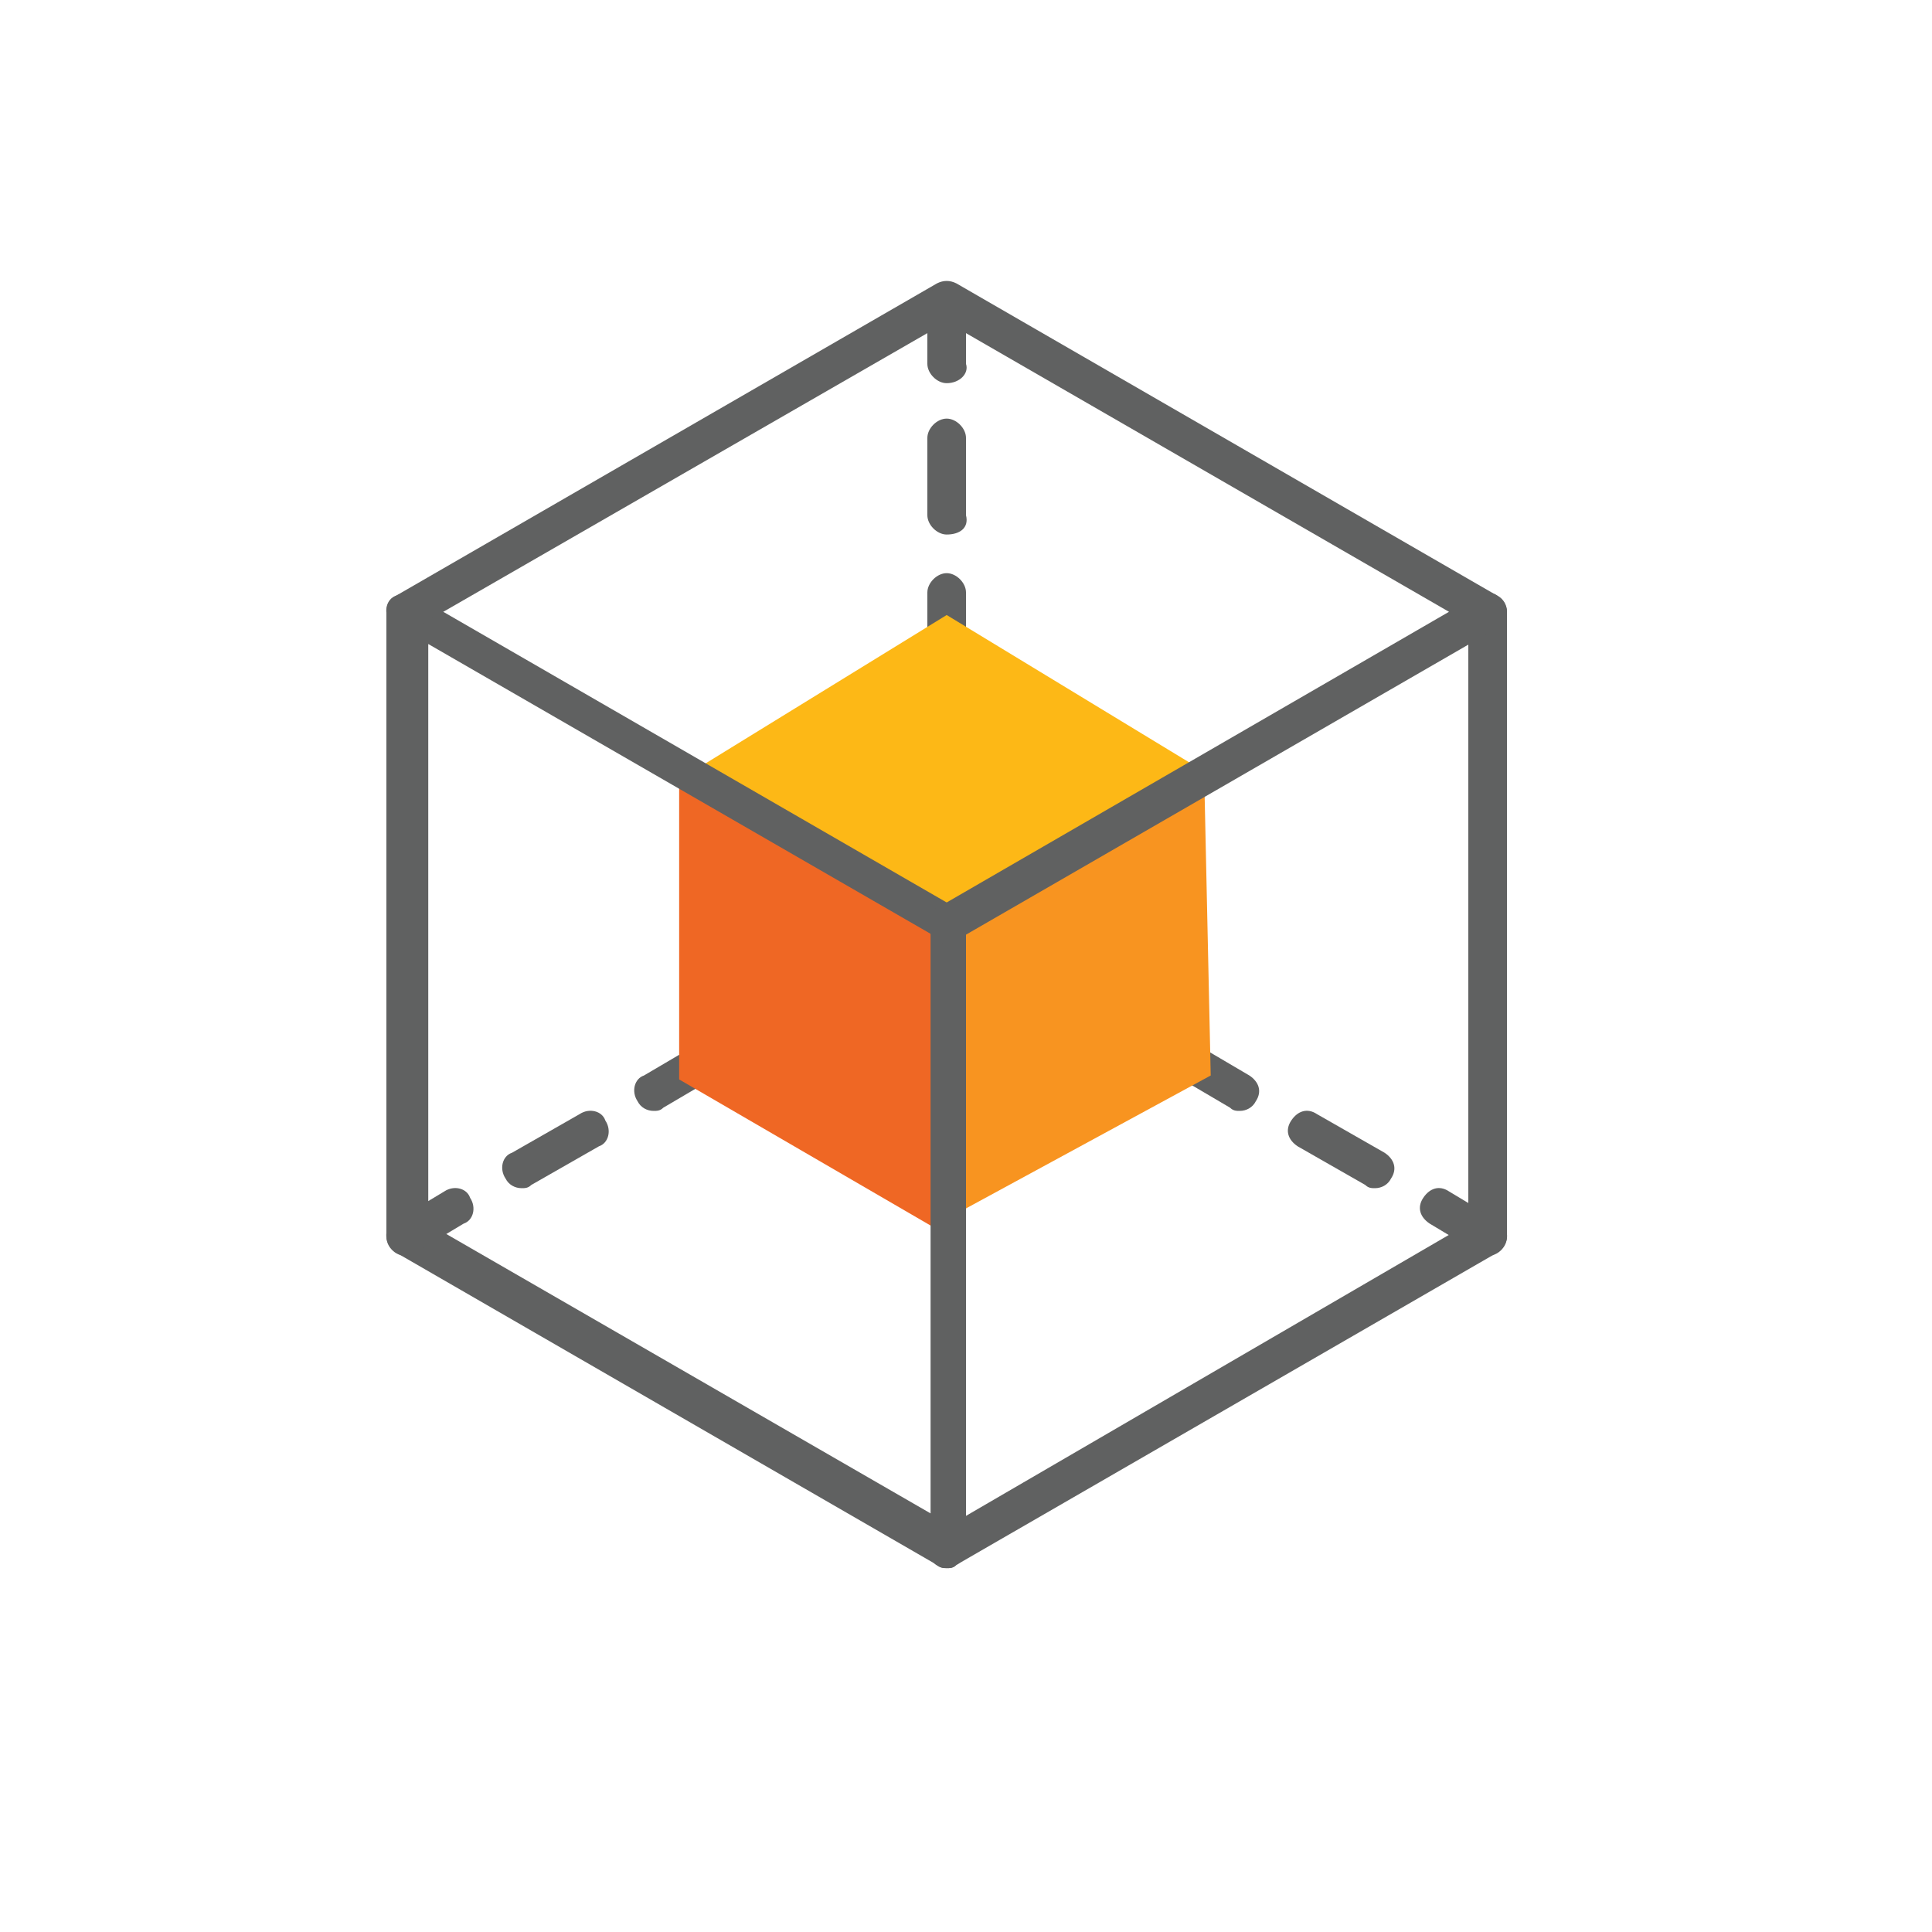
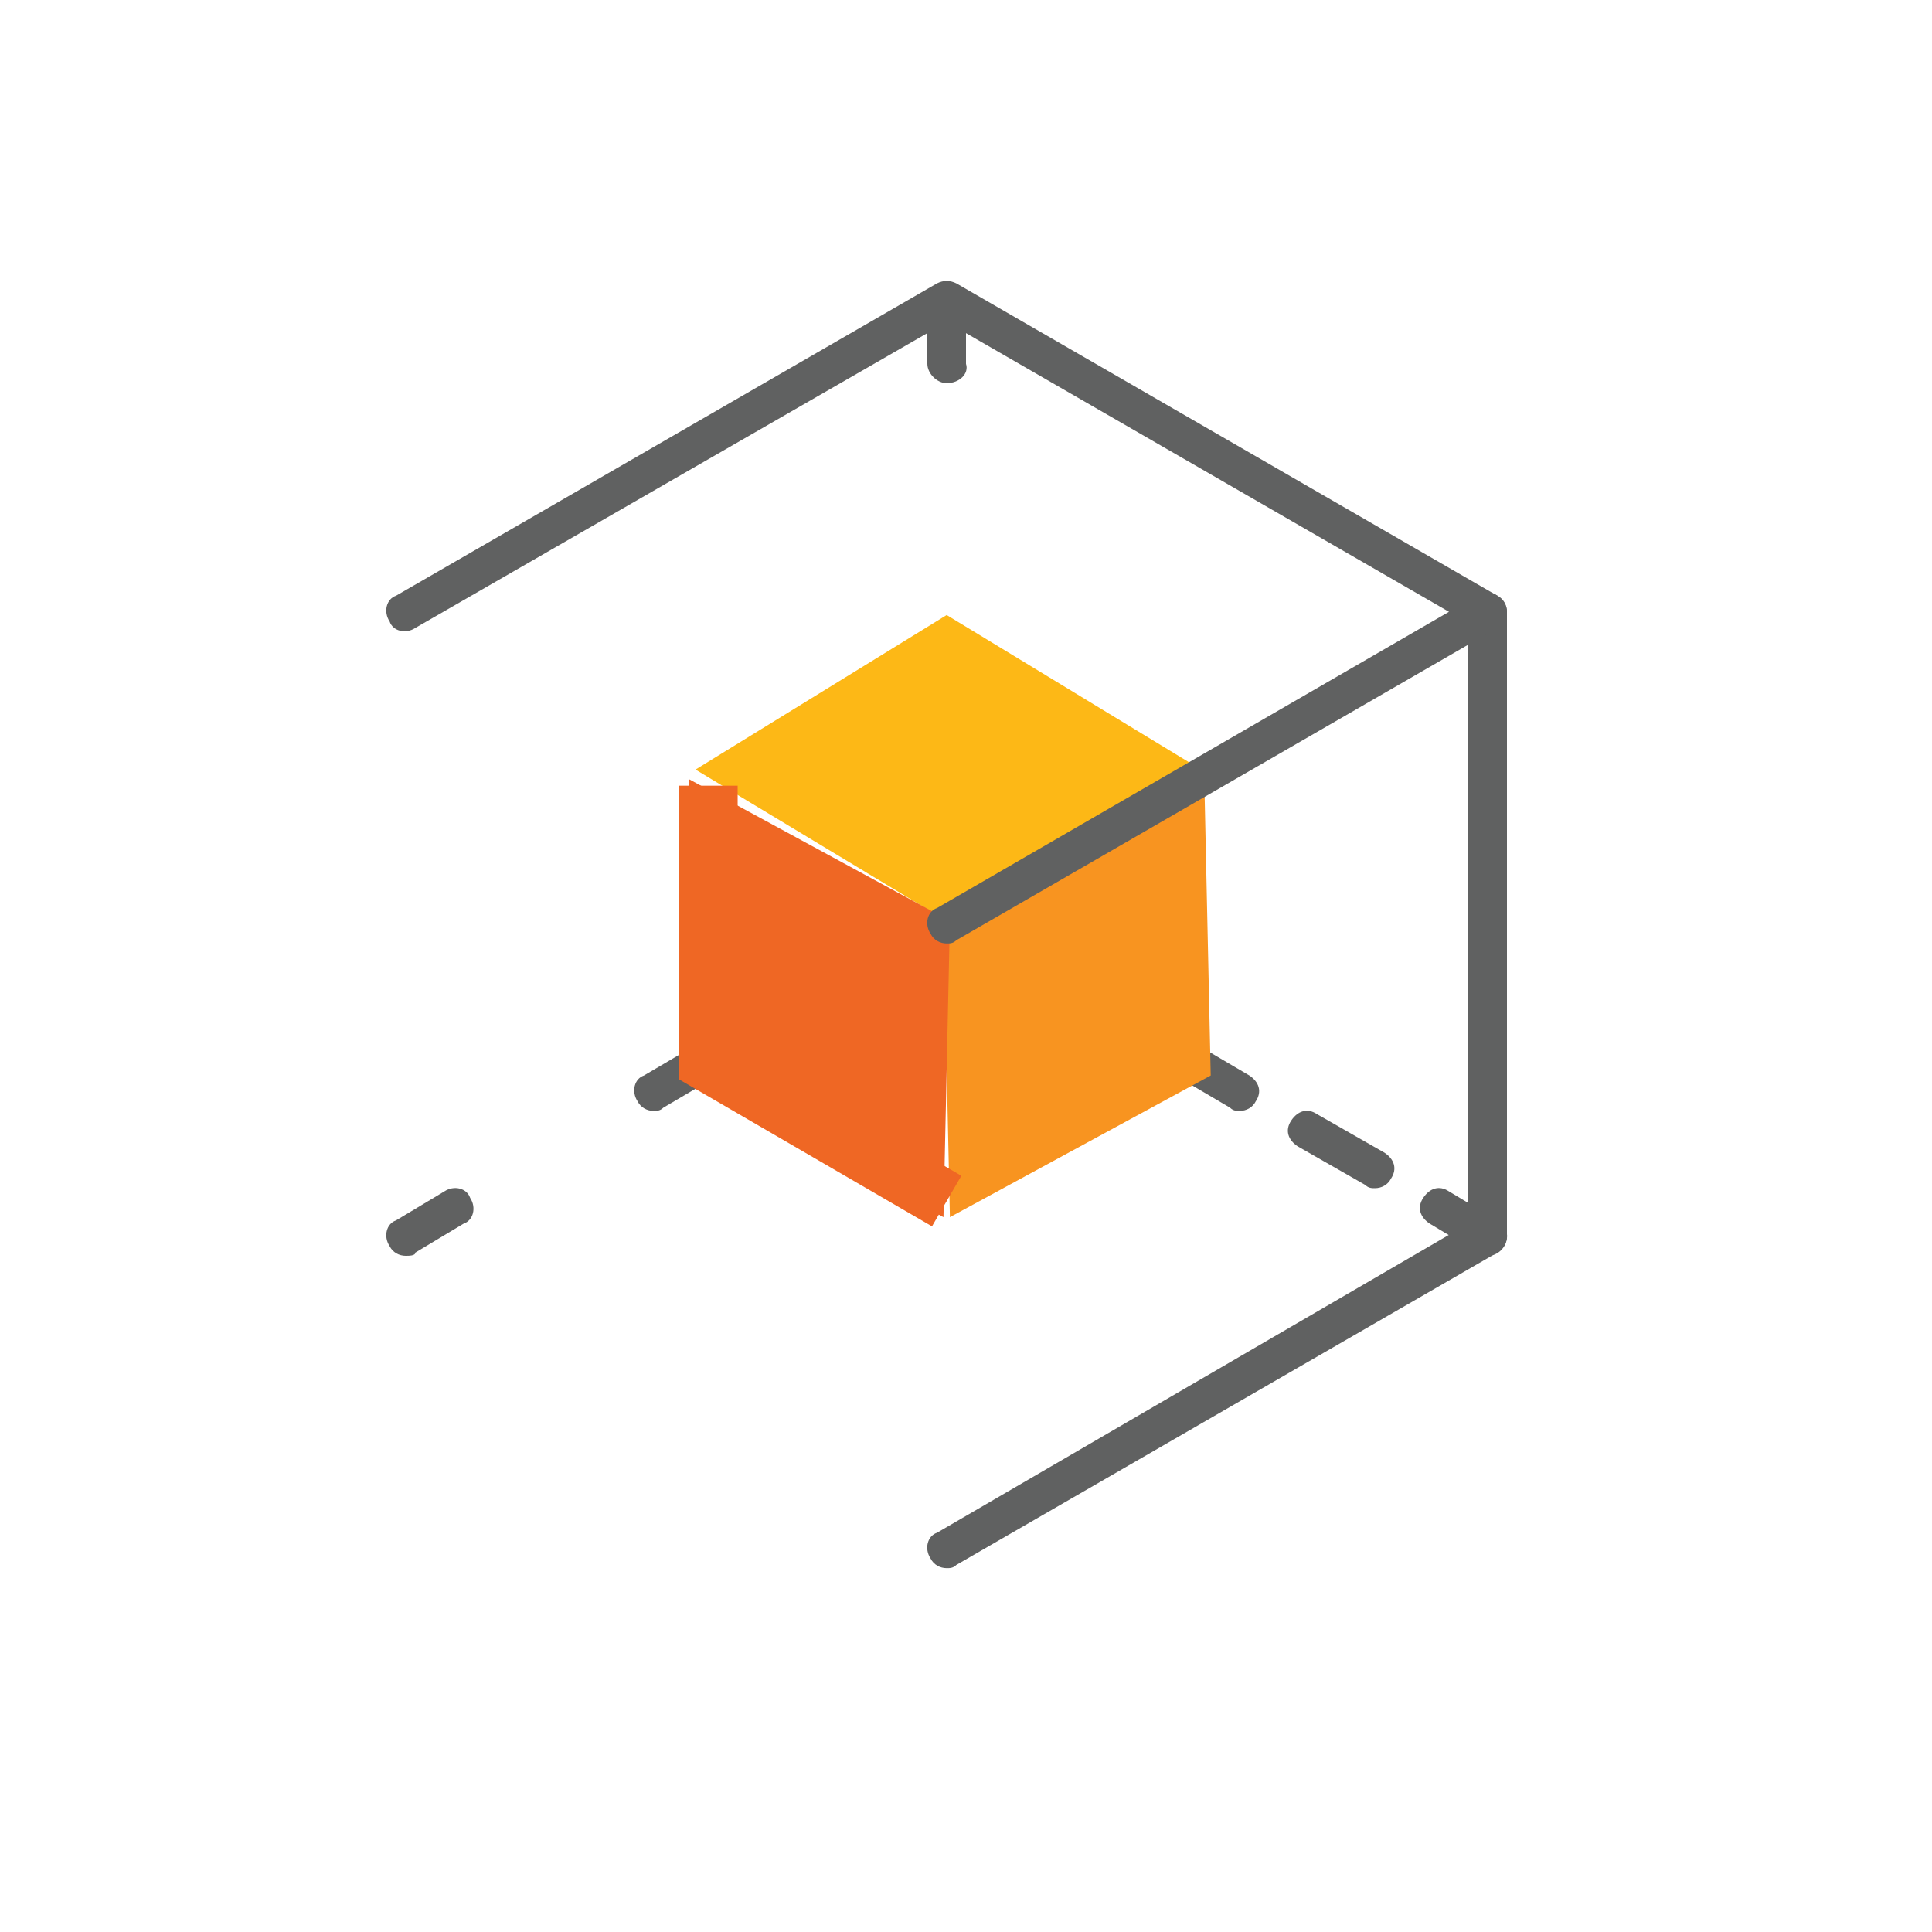
<svg xmlns="http://www.w3.org/2000/svg" version="1.1" id="Layer_1" x="0px" y="0px" viewBox="0 0 60 60" style="enable-background:new 0 0 60 60;" xml:space="preserve">
  <style type="text/css">
	.st0{fill:#606161;}
	.st1{fill:#FDB816;}
	.st2{fill:#F89420;}
	.st3{fill:#EF6724;}
	.st4{fill:none;stroke:#EF6724;stroke-width:1.817;stroke-miterlimit:10;}
</style>
  <g>
    <path class="st0" d="M20.3,34.5c-0.2,0-0.4-0.1-0.5-0.3c-0.2-0.3-0.1-0.7,0.2-0.8l1.7-1c0.3-0.2,0.7-0.1,0.8,0.2   c0.2,0.3,0.1,0.7-0.2,0.8l-1.7,1C20.5,34.5,20.4,34.5,20.3,34.5z" />
    <path class="st0" d="M38.5,34.5c-0.1,0-0.2,0-0.3-0.1l-1.7-1c-0.3-0.2-0.4-0.5-0.2-0.8c0.2-0.3,0.5-0.4,0.8-0.2l1.7,1   c0.3,0.2,0.4,0.5,0.2,0.8C38.9,34.4,38.7,34.5,38.5,34.5z" />
-     <path class="st0" d="M29.4,20.7c-0.3,0-0.6-0.3-0.6-0.6l0-1.7c0-0.3,0.3-0.6,0.6-0.6c0,0,0,0,0,0c0.3,0,0.6,0.3,0.6,0.6l0,1.7   C30.1,20.4,29.8,20.7,29.4,20.7C29.4,20.7,29.4,20.7,29.4,20.7z" />
    <g>
      <polygon class="st1" points="29.4,28.6 21.6,23.9 29.4,19.1 37.3,23.9   " />
      <polygon class="st2" points="29.3,28.6 37.4,24.2 37.6,33.4 29.5,37.8   " />
      <polygon class="st3" points="29.5,28.6 21.4,24.2 21.2,33.4 29.3,37.8   " />
      <g>
        <g>
          <polyline class="st4" points="22,24.4 22,33 29.4,37.3     " />
        </g>
        <g>
-           <path class="st0" d="M29.4,48.7c-0.1,0-0.2,0-0.3-0.1l-16.8-9.7c-0.2-0.1-0.3-0.3-0.3-0.5V19c0-0.2,0.1-0.4,0.3-0.5      c0.2-0.1,0.4-0.1,0.6,0l16.8,9.7c0.2,0.1,0.3,0.3,0.3,0.5v19.4c0,0.2-0.1,0.4-0.3,0.5C29.6,48.7,29.5,48.7,29.4,48.7z M13.3,38      l15.6,9v-18l-15.6-9V38z" />
          <path class="st0" d="M29.4,48.7c-0.2,0-0.4-0.1-0.5-0.3c-0.2-0.3-0.1-0.7,0.2-0.8L45.6,38V19c0-0.3,0.3-0.6,0.6-0.6      c0.3,0,0.6,0.3,0.6,0.6v19.4c0,0.2-0.1,0.4-0.3,0.5l-16.8,9.7C29.6,48.7,29.5,48.7,29.4,48.7z" />
          <path class="st0" d="M29.4,29.3c-0.2,0-0.4-0.1-0.5-0.3c-0.2-0.3-0.1-0.7,0.2-0.8L45,19l-15.6-9l-16.5,9.5      c-0.3,0.2-0.7,0.1-0.8-0.2c-0.2-0.3-0.1-0.7,0.2-0.8l16.8-9.7c0.2-0.1,0.4-0.1,0.6,0l16.8,9.7c0.2,0.1,0.3,0.3,0.3,0.5      c0,0.2-0.1,0.4-0.3,0.5l-16.8,9.7C29.6,29.3,29.5,29.3,29.4,29.3z" />
        </g>
-         <path class="st0" d="M16.2,36.9c-0.2,0-0.4-0.1-0.5-0.3c-0.2-0.3-0.1-0.7,0.2-0.8l2.1-1.2c0.3-0.2,0.7-0.1,0.8,0.2     c0.2,0.3,0.1,0.7-0.2,0.8l-2.1,1.2C16.4,36.9,16.3,36.9,16.2,36.9z" />
        <path class="st0" d="M12.6,39c-0.2,0-0.4-0.1-0.5-0.3c-0.2-0.3-0.1-0.7,0.2-0.8l1.5-0.9c0.3-0.2,0.7-0.1,0.8,0.2     c0.2,0.3,0.1,0.7-0.2,0.8l-1.5,0.9C12.9,39,12.7,39,12.6,39z" />
        <path class="st0" d="M42.7,36.9c-0.1,0-0.2,0-0.3-0.1l-2.1-1.2c-0.3-0.2-0.4-0.5-0.2-0.8c0.2-0.3,0.5-0.4,0.8-0.2l2.1,1.2     c0.3,0.2,0.4,0.5,0.2,0.8C43.1,36.8,42.9,36.9,42.7,36.9z" />
        <path class="st0" d="M46.2,39c-0.1,0-0.2,0-0.3-0.1l-1.5-0.9c-0.3-0.2-0.4-0.5-0.2-0.8c0.2-0.3,0.5-0.4,0.8-0.2l1.5,0.9     c0.3,0.2,0.4,0.5,0.2,0.8C46.6,38.9,46.4,39,46.2,39z" />
        <path class="st0" d="M29.4,11.9c-0.3,0-0.6-0.3-0.6-0.6l0-1.9c0-0.3,0.3-0.6,0.6-0.6c0,0,0,0,0,0c0.3,0,0.6,0.3,0.6,0.6l0,1.9     C30.1,11.6,29.8,11.9,29.4,11.9z" />
-         <path class="st0" d="M29.4,16.6c-0.3,0-0.6-0.3-0.6-0.6l0-2.4c0-0.3,0.3-0.6,0.6-0.6c0,0,0,0,0,0c0.3,0,0.6,0.3,0.6,0.6l0,2.4     C30.1,16.4,29.8,16.6,29.4,16.6C29.4,16.6,29.4,16.6,29.4,16.6z" />
      </g>
    </g>
  </g>
</svg>